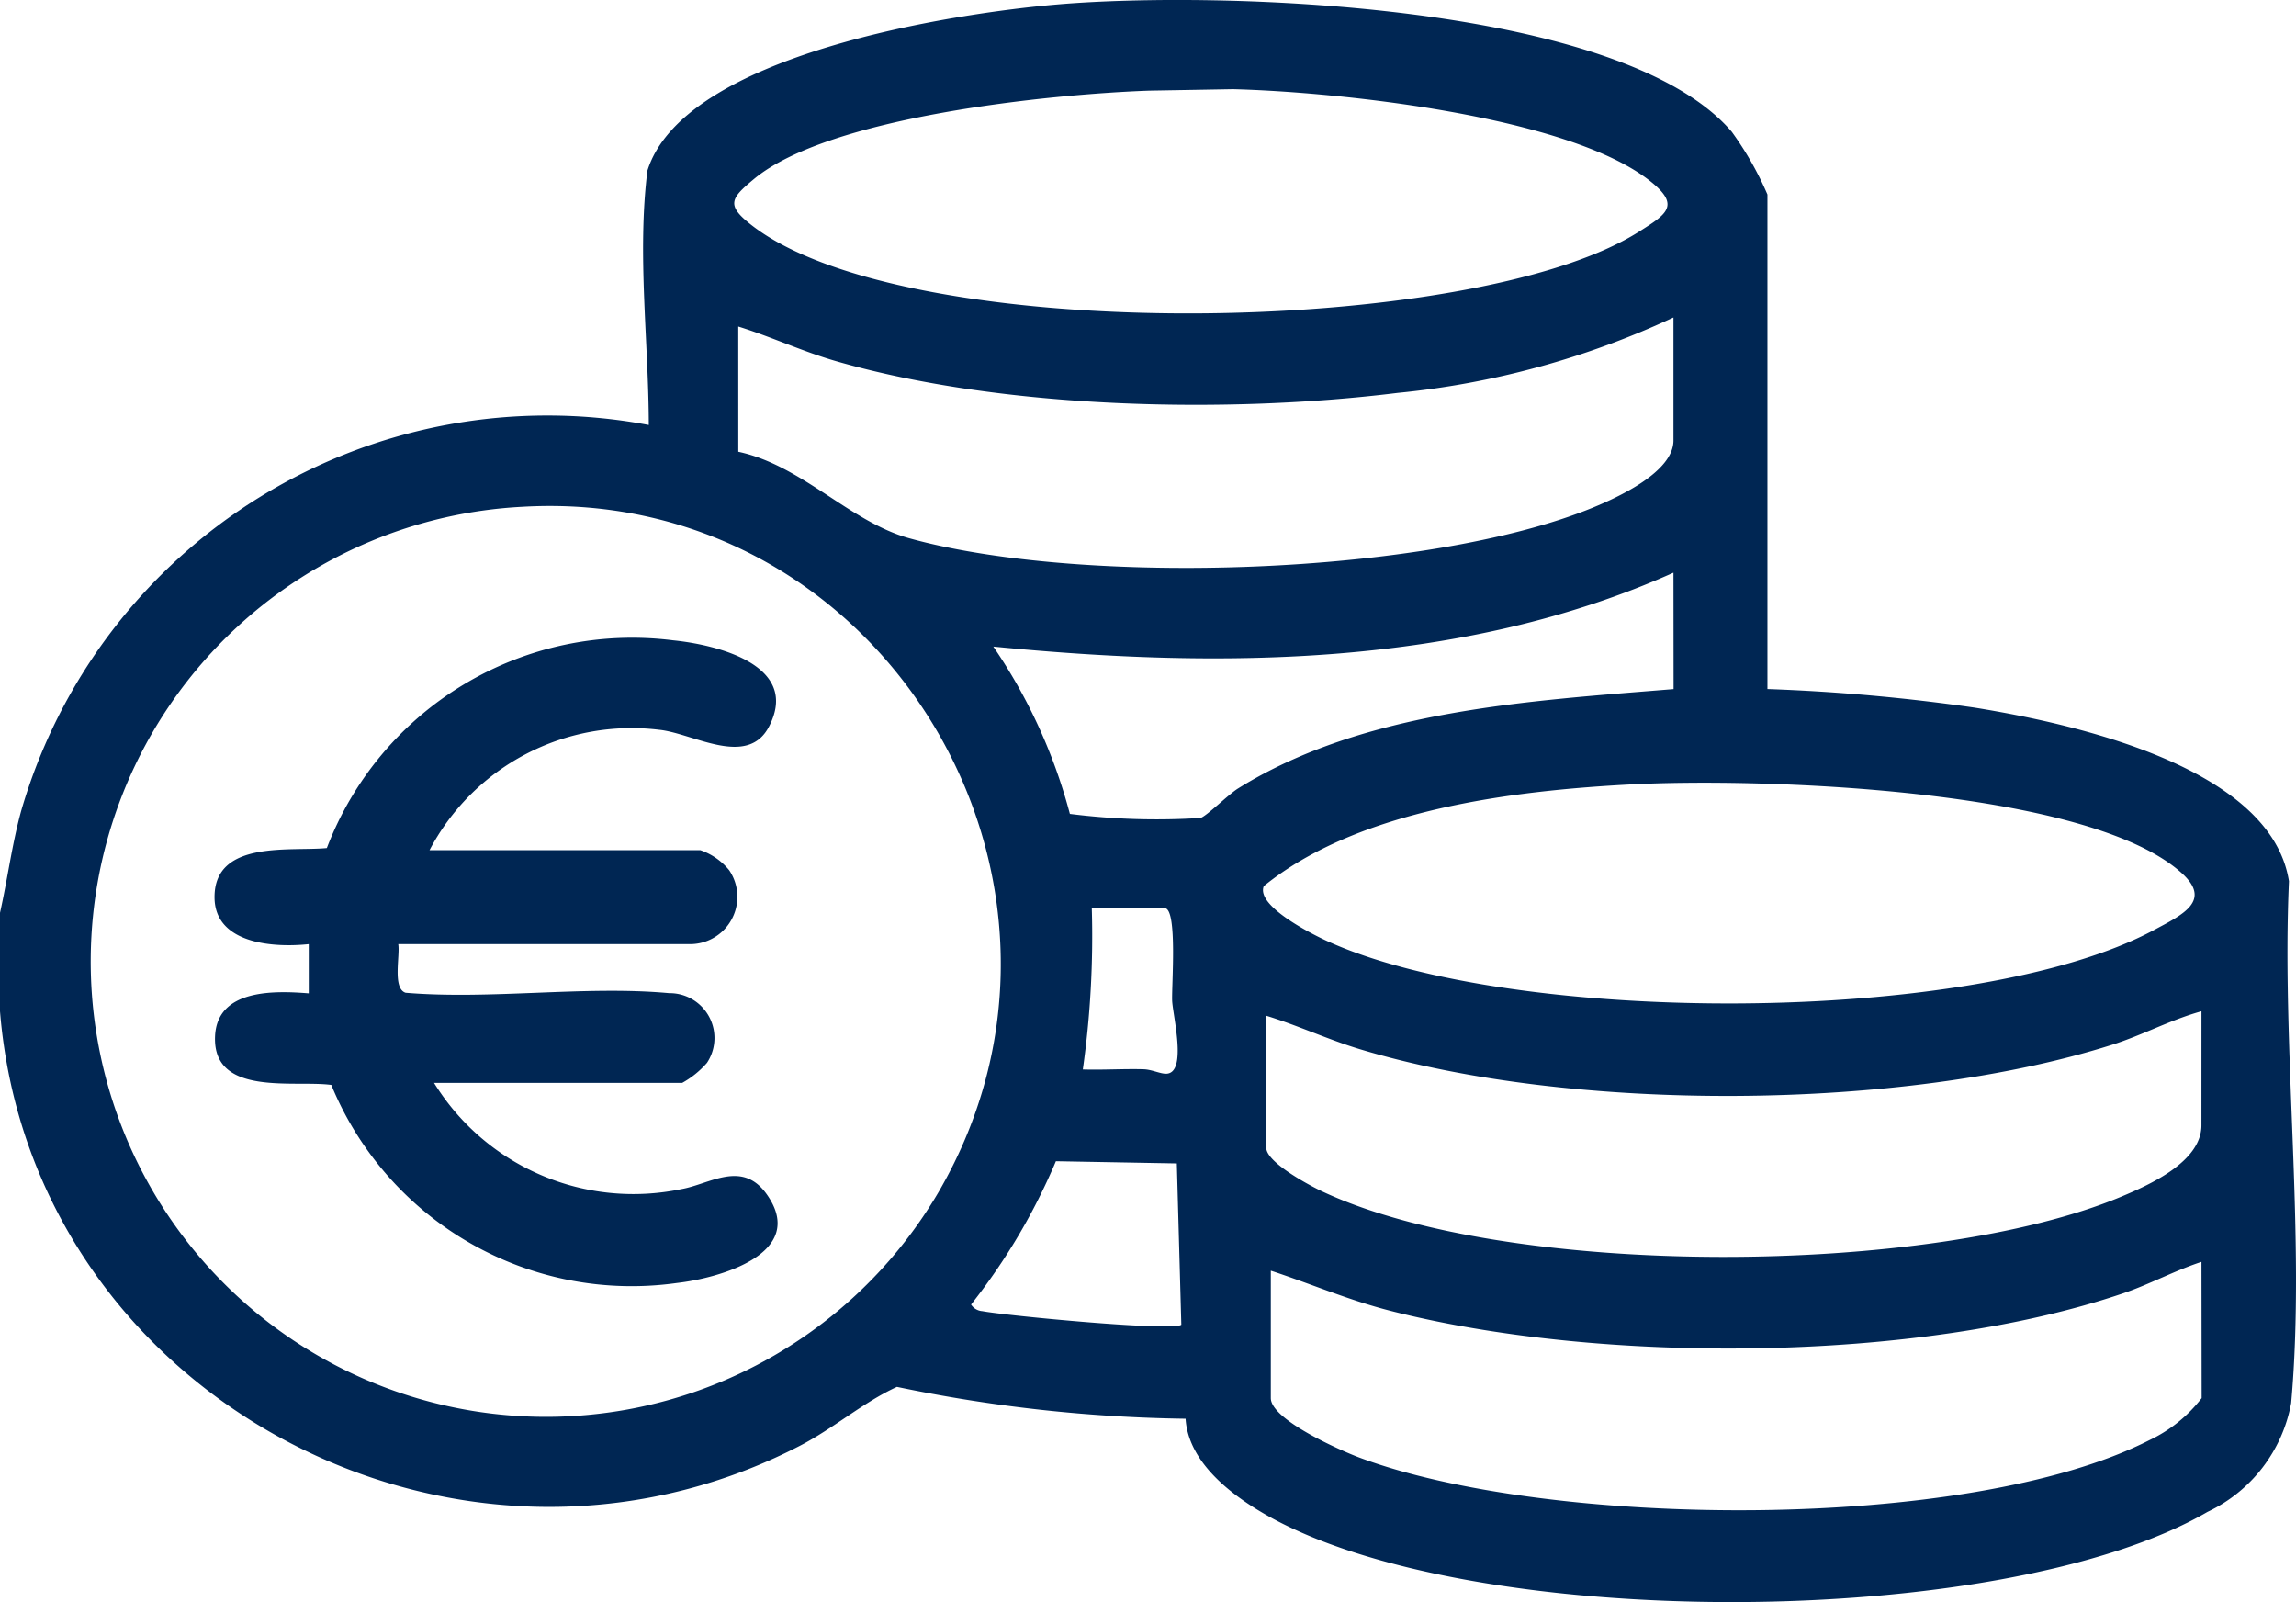
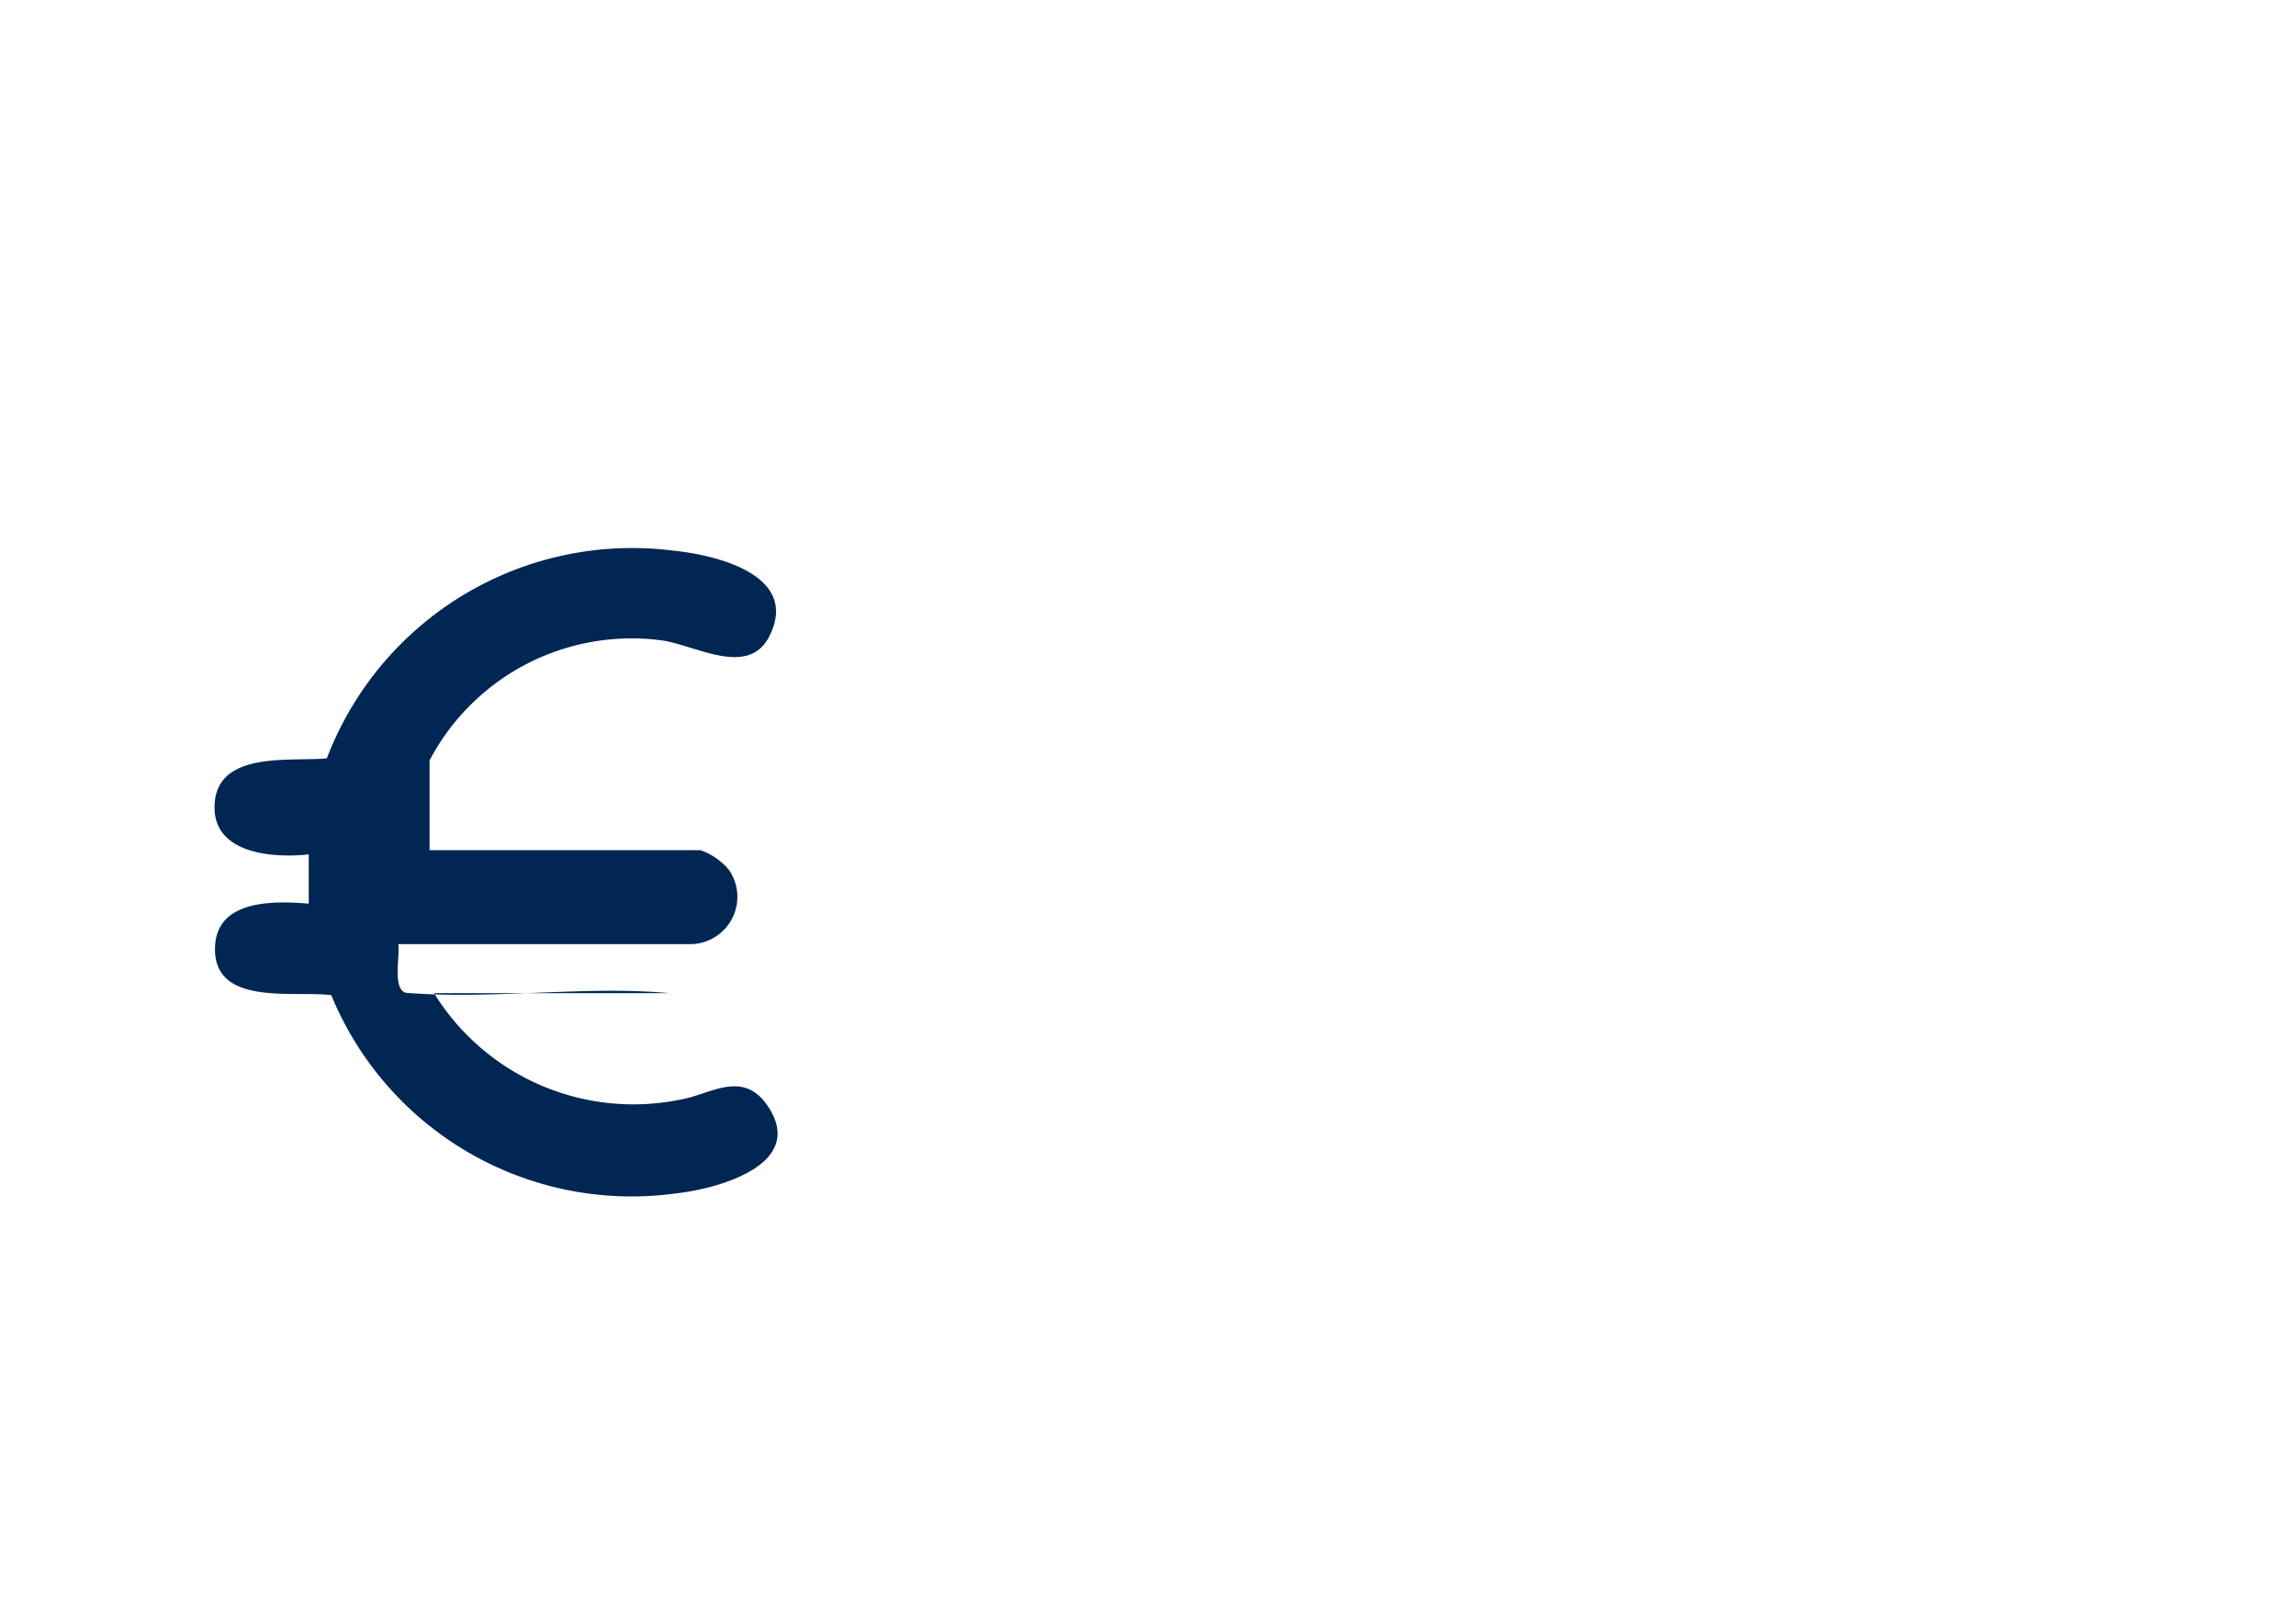
<svg xmlns="http://www.w3.org/2000/svg" id="Gruppe_183" data-name="Gruppe 183" width="79.302" height="55.324" viewBox="0 0 79.302 55.324">
  <defs>
    <clipPath id="clip-path">
      <rect id="Rechteck_111" data-name="Rechteck 111" width="79.302" height="55.325" fill="#002653" />
    </clipPath>
  </defs>
  <g id="Gruppe_182" data-name="Gruppe 182" clip-path="url(#clip-path)">
-     <path id="Pfad_70" data-name="Pfad 70" d="M0,31.522C.263,30.352.411,29.164.732,28A18.923,18.923,0,0,1,22.409,14.676c-.007-2.914-.406-5.9-.048-8.782C23.617,1.878,32.94.456,36.552.15c5.512-.466,19.433-.07,23.261,4.4a11.215,11.215,0,0,1,1.233,2.167V23.794a66.224,66.224,0,0,1,7.162.643c3.312.537,10.226,2.017,10.851,5.995-.262,5.783.587,12.319.076,18.019a5.184,5.184,0,0,1-2.888,3.757c-7.078,4.116-25.544,4.177-32.613.049-1.189-.694-2.592-1.8-2.685-3.265a52.064,52.064,0,0,1-9.97-1.1c-1.168.536-2.189,1.436-3.366,2.042C15.776,56.034,1.08,48.209,0,34.922ZM39.687,3.13c-3.386.121-11.041.887-13.642,3.049-.816.678-.978.905-.07,1.608,5.393,4.176,24.919,3.847,30.636.212.933-.593,1.454-.893.4-1.733C54.18,4,46.195,3.172,42.584,3.079ZM25.5,15.6c2.2.471,3.851,2.416,5.9,2.986,5.97,1.663,17.865,1.3,23.616-1.057.872-.358,2.784-1.23,2.784-2.316v-4.25a29.252,29.252,0,0,1-9.527,2.605c-5.9.731-13.676.558-19.407-1.1-1.154-.334-2.226-.838-3.367-1.193Zm-7.45,1.9A15.724,15.724,0,1,0,32.425,41.151C38.67,30.4,30.459,16.78,18.05,17.5M57.8,19.776C50.5,23.04,42.153,23.1,34.308,22.328a18.684,18.684,0,0,1,2.645,5.778,23.869,23.869,0,0,0,4.512.14c.211-.063.965-.815,1.3-1.021,4.365-2.71,10.035-3.018,15.039-3.429Zm-1.423,7.309c-4.123.216-9.461.862-12.726,3.514-.281.673,1.621,1.636,2.143,1.878,6.371,2.943,22.381,2.972,28.6-.359.987-.529,2.031-1.011.945-1.982-3.276-2.931-14.64-3.277-18.959-3.05M40.26,31.367h-2.55a32.833,32.833,0,0,1-.31,5.564c.695.022,1.4-.026,2.093-.007.289.008.576.156.781.154.751-.007.226-2.035.211-2.536-.016-.552.176-3.051-.226-3.175m35.778,3.555c-1.068.294-2.029.821-3.092,1.158-7.257,2.3-18.677,2.353-25.963.155-1.108-.334-2.144-.821-3.246-1.159v4.559c0,.5,1.465,1.287,1.905,1.495,6.462,3.05,21.032,2.947,27.611.2.989-.413,2.784-1.211,2.784-2.47Zm-35.39,5.254L36.47,40.1a21.37,21.37,0,0,1-2.93,4.949.5.5,0,0,0,.387.228c.813.156,6.631.712,6.875.468Zm35.39,3.4c-.92.3-1.786.772-2.7,1.084-7.084,2.412-18.105,2.453-25.337.6-1.413-.361-2.729-.929-4.107-1.38v4.4c0,.748,2.41,1.81,3.05,2.05,6.552,2.453,21.025,2.6,27.3-.6a4.96,4.96,0,0,0,1.8-1.449Z" transform="translate(0 0)" fill="#002653" />
-     <path id="Pfad_71" data-name="Pfad 71" d="M42.582,111.922h9.35a2.2,2.2,0,0,1,1,.695,1.634,1.634,0,0,1-1.314,2.55H41.5c.068.4-.207,1.528.253,1.679,2.935.246,6.213-.253,9.1.014a1.549,1.549,0,0,1,1.31,2.407,3.184,3.184,0,0,1-.854.691H42.736a8.094,8.094,0,0,0,8.538,3.67c1-.173,2.112-1.033,2.969.2,1.4,2.018-1.64,2.874-3.127,3.042a11.217,11.217,0,0,1-11.928-6.841c-1.271-.174-4.105.416-4.015-1.68.071-1.637,2.05-1.577,3.236-1.482v-1.7c-1.172.127-3.254.01-3.254-1.624,0-1.983,2.622-1.57,3.879-1.694a11.287,11.287,0,0,1,11.952-7.174c1.511.151,4.417.854,3.322,2.975-.745,1.442-2.624.238-3.786.116a7.886,7.886,0,0,0-7.94,4.154" transform="translate(-27.745 -82.564)" fill="#002653" />
+     <path id="Pfad_71" data-name="Pfad 71" d="M42.582,111.922h9.35a2.2,2.2,0,0,1,1,.695,1.634,1.634,0,0,1-1.314,2.55H41.5c.068.4-.207,1.528.253,1.679,2.935.246,6.213-.253,9.1.014H42.736a8.094,8.094,0,0,0,8.538,3.67c1-.173,2.112-1.033,2.969.2,1.4,2.018-1.64,2.874-3.127,3.042a11.217,11.217,0,0,1-11.928-6.841c-1.271-.174-4.105.416-4.015-1.68.071-1.637,2.05-1.577,3.236-1.482v-1.7c-1.172.127-3.254.01-3.254-1.624,0-1.983,2.622-1.57,3.879-1.694a11.287,11.287,0,0,1,11.952-7.174c1.511.151,4.417.854,3.322,2.975-.745,1.442-2.624.238-3.786.116a7.886,7.886,0,0,0-7.94,4.154" transform="translate(-27.745 -82.564)" fill="#002653" />
  </g>
</svg>